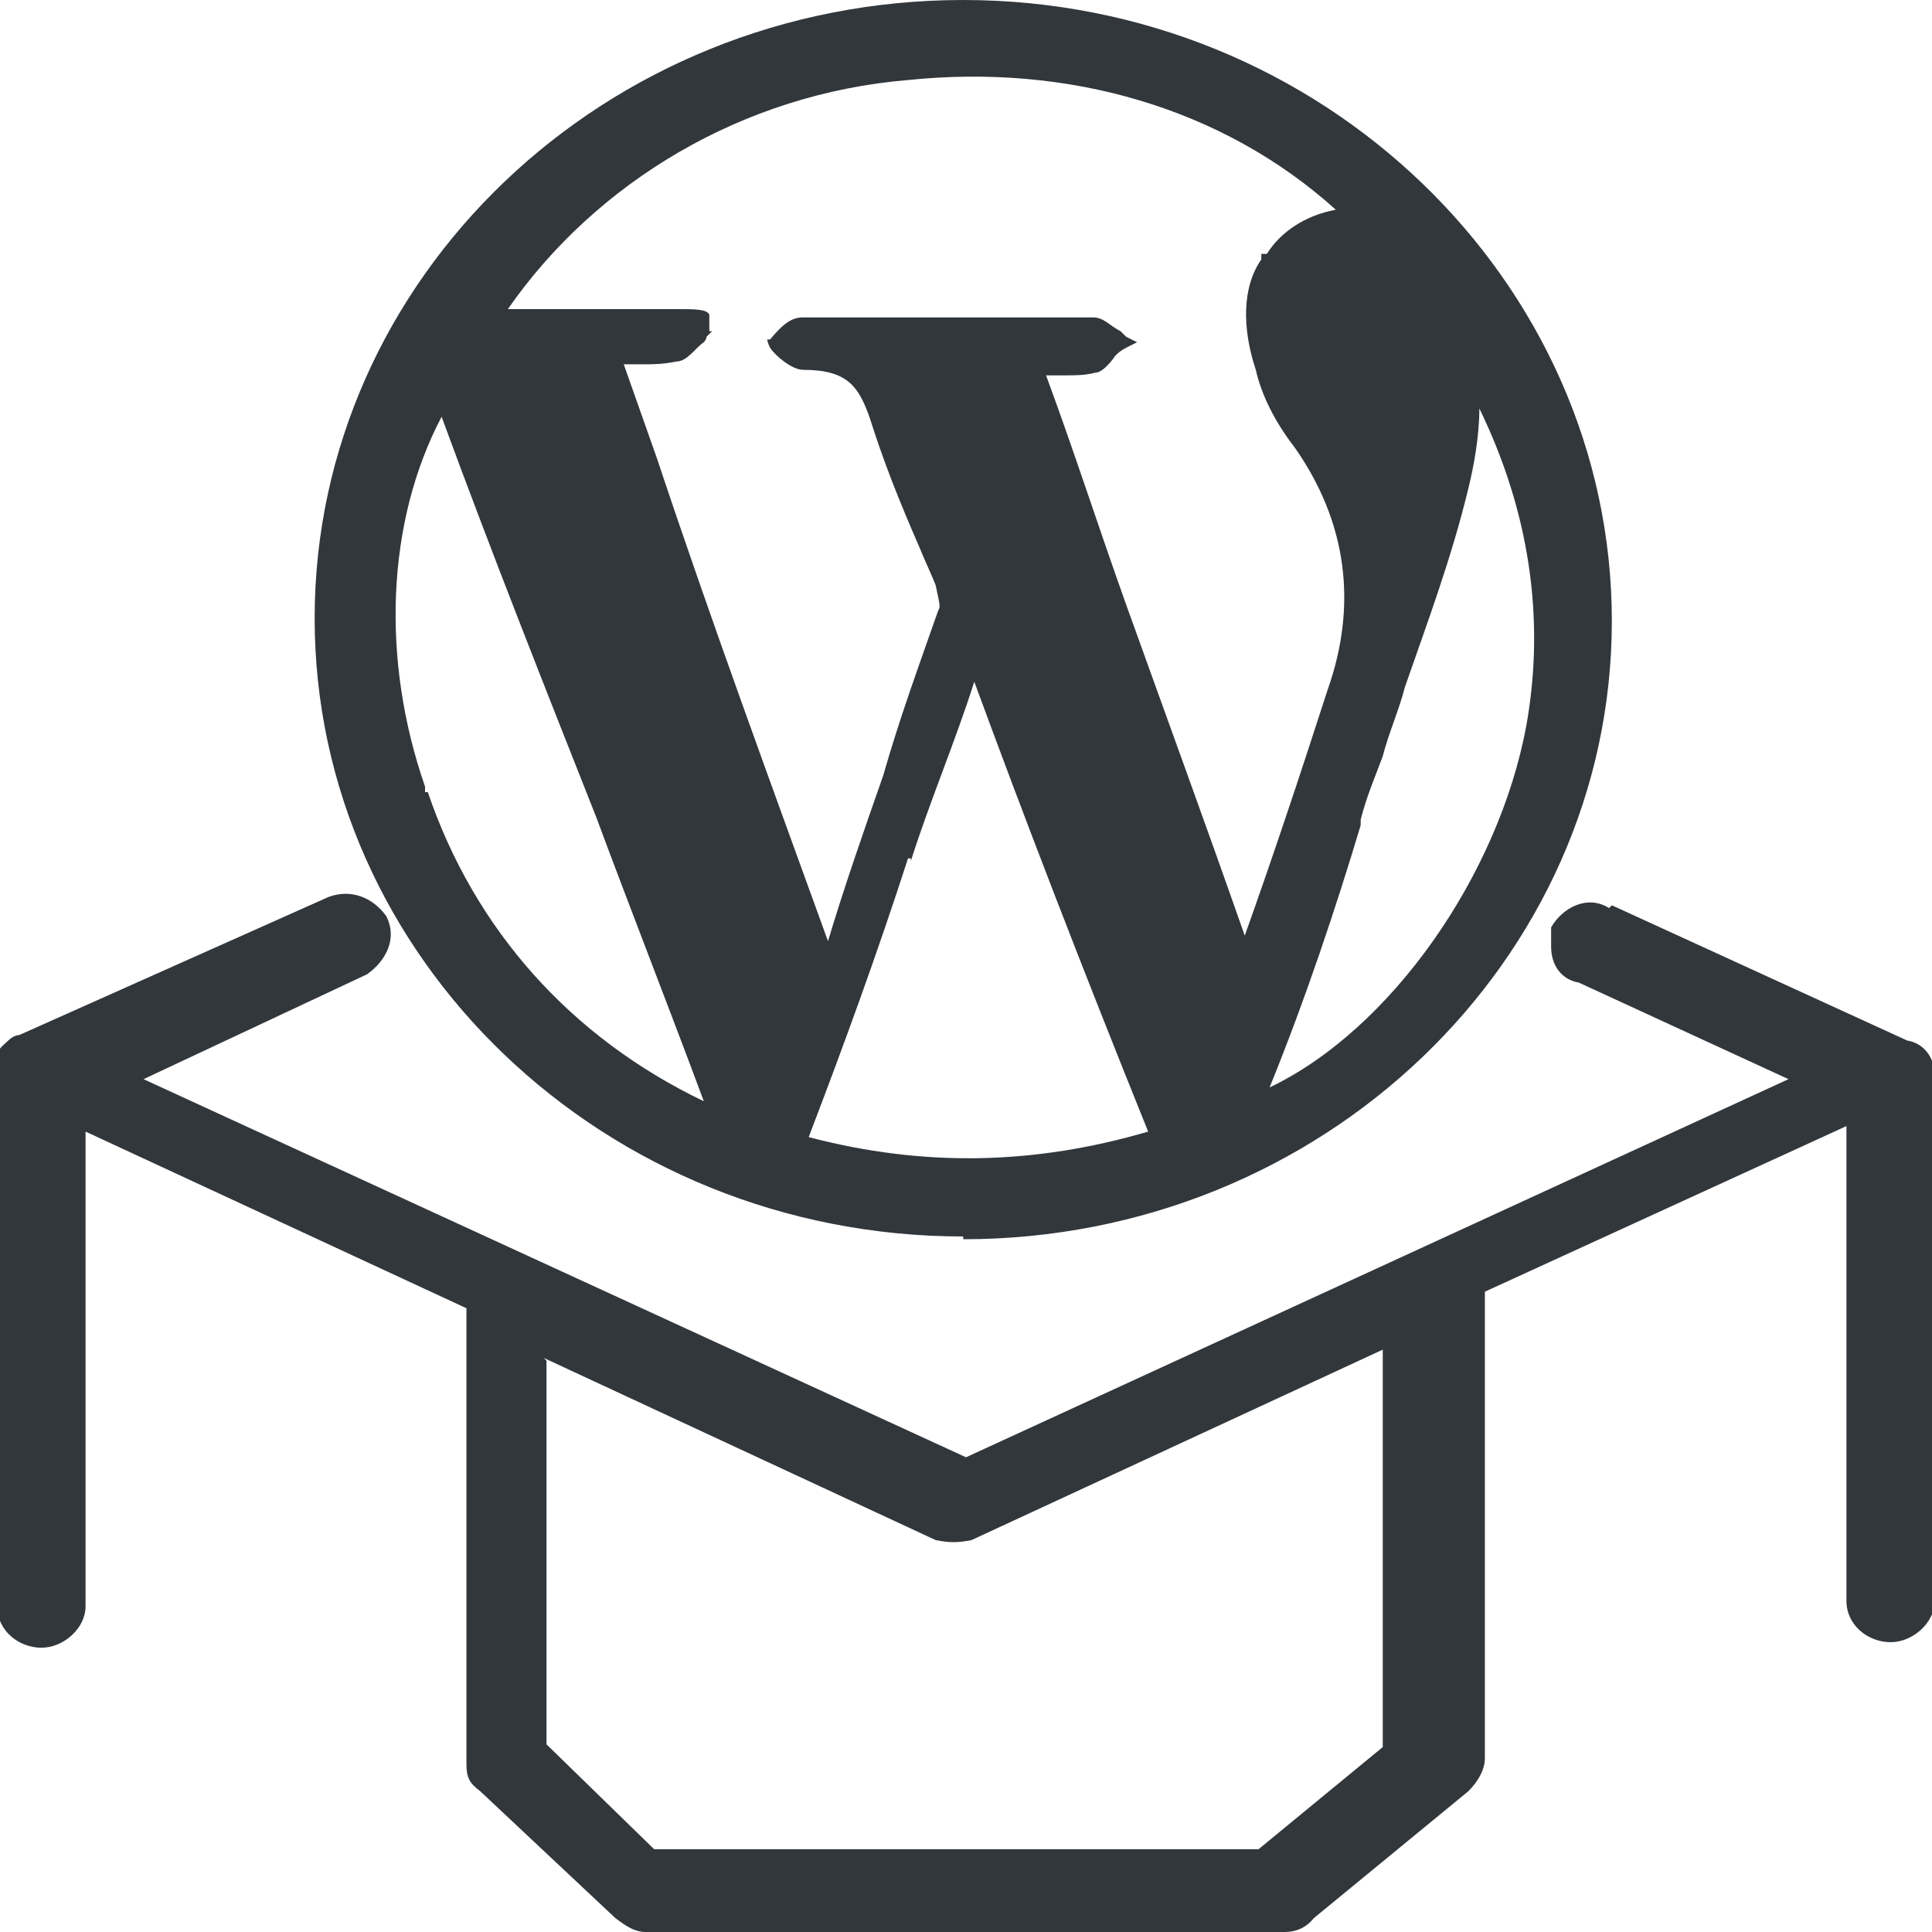
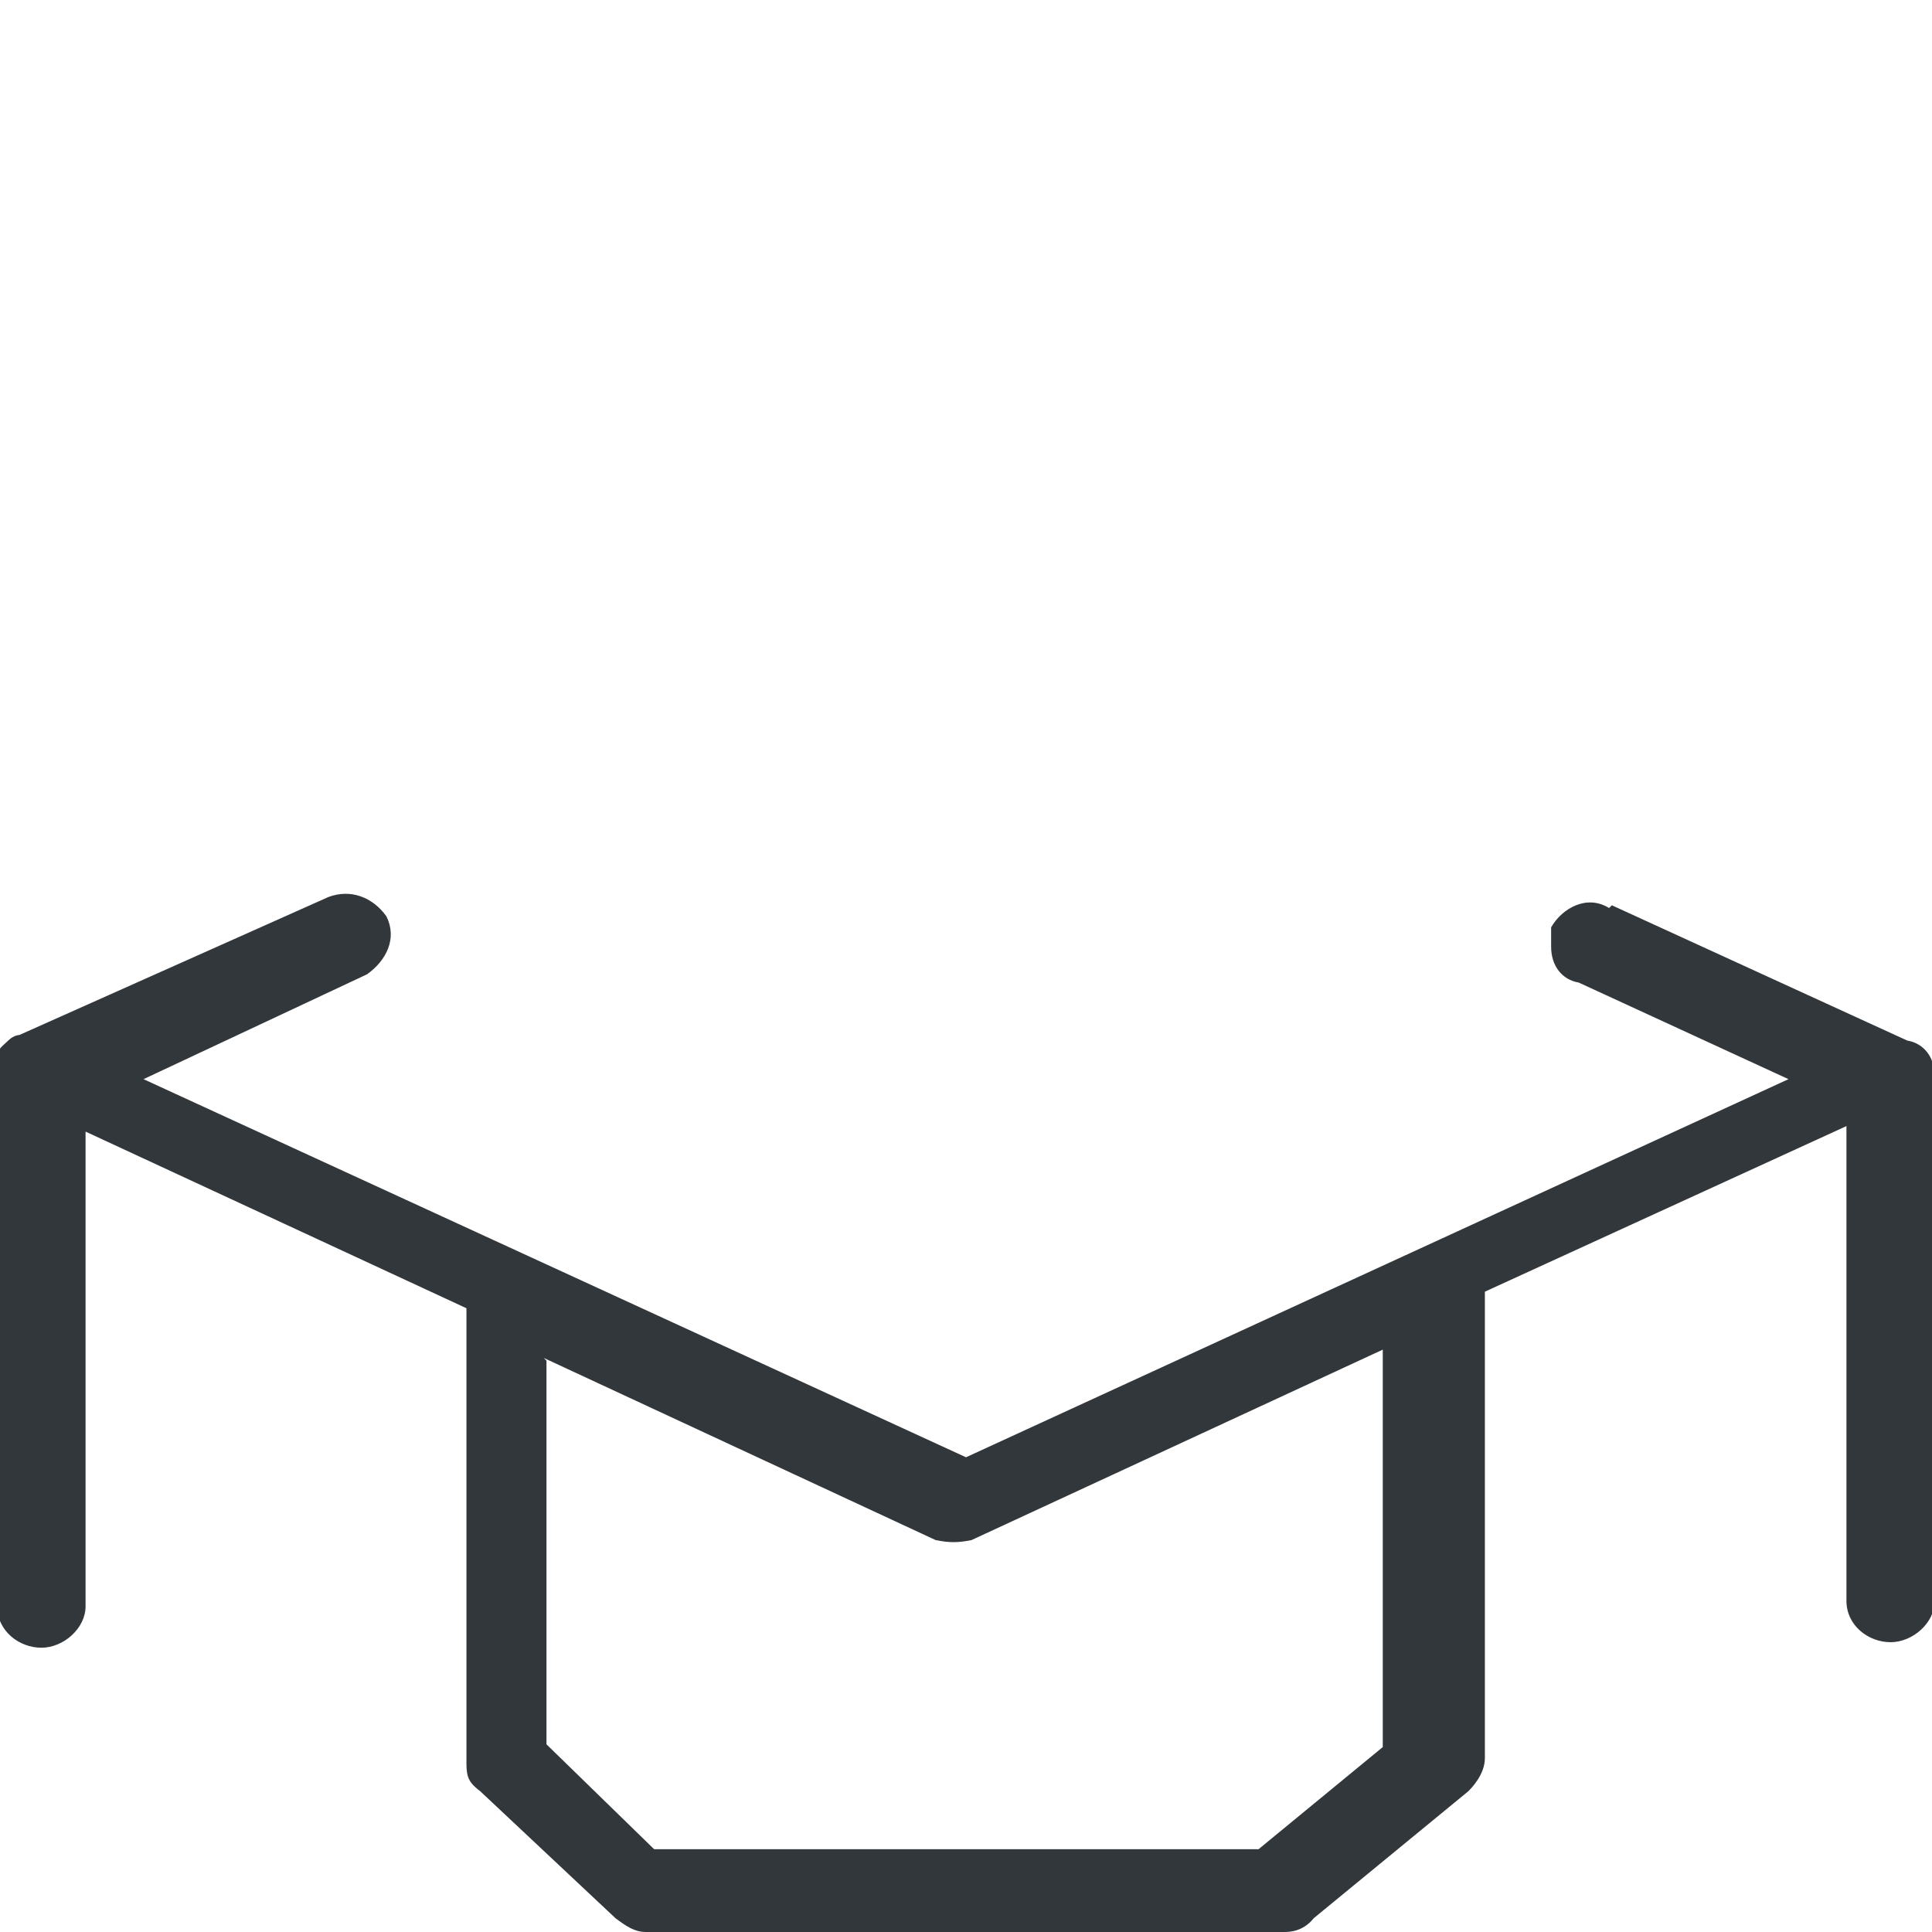
<svg xmlns="http://www.w3.org/2000/svg" id="Calque_1" version="1.1" viewBox="0 0 70 70">
  <defs>
    <style>
      .st0 {
        fill: #32373c;
      }
    </style>
  </defs>
-   <path class="st0" d="M34.9,44.9c13,0,23.5-10.1,23.5-22.4S47.9,0,34.9,0,11.4,10.1,11.4,22.4s10.5,22.4,23.5,22.4ZM15.4,28.5c-1.6-4.6-1.4-9.6.6-13.4,1.8,4.9,3.7,9.7,5.6,14.5,1.3,3.5,2.6,6.8,3.9,10.3-4.8-2.3-8.3-6.2-10-11.2h-.1ZM45.7,9.4c-.7,1-.7,2.5-.2,4,.2.9.7,1.9,1.4,2.8,1.9,2.7,2.3,5.7,1.2,8.8-1,3.1-2,6.1-3,8.9-1.4-4-2.9-8.1-4.3-12-1-2.8-1.9-5.6-2.9-8.3h.7c.4,0,.7,0,1.1-.1.2,0,.5-.3.7-.6.1-.1.2-.2.4-.3l.4-.2-.4-.2s-.1-.1-.2-.2c-.4-.2-.6-.5-1-.5h-10.5c-.4,0-.7.2-1.2.8h-.1c0,.1.1.3.1.3.2.3.8.8,1.2.8h0c1.6,0,2,.6,2.4,1.7.5,1.6,1.1,3.1,1.8,4.7.2.5.4.9.6,1.4.1.5.2.8.1.9-.7,2-1.4,3.9-2,6-.7,2-1.4,4-2,6h0c-2.1-5.8-4.2-11.5-6.2-17.5l-1.2-3.4h.7c.4,0,.7,0,1.2-.1.4,0,.7-.5,1-.7,0,0,.1-.1.1-.2l.2-.2h-.1v-.6c-.1-.2-.5-.2-1.2-.2h-6.1c3.2-4.6,8.5-7.8,14.5-8.3,5.8-.6,11.4,1,15.5,4.7-1.1.2-2,.8-2.5,1.6h-.2ZM33,31.2c.7-2.2,1.6-4.3,2.3-6.5,1.8,4.9,3.8,10.1,6.3,16.3-4.1,1.2-8.1,1.3-12.3.2,1.3-3.4,2.5-6.7,3.6-10.1h.1ZM49.3,29.7c.2-.8.5-1.5.8-2.3.2-.8.6-1.7.8-2.5.8-2.3,1.7-4.7,2.3-7.2.2-.8.4-1.9.4-2.9,1.8,3.7,2.4,7.6,1.7,11.5-1,5.4-4.9,11-9.3,13.1,1.3-3.2,2.4-6.5,3.3-9.5h0Z" />
  <path class="st0" d="M58.3,32.9c-.8-.5-1.7,0-2.1.7h0v.7c0,.7.4,1.2,1,1.3l7.6,3.5-29.8,13.7-29.8-13.7,8.1-3.8c.7-.5,1.1-1.3.7-2.1-.5-.7-1.3-1-2.1-.7L.7,37.5s-.2,0-.4.2c-.2.2-.4.3-.4.6v19.9c0,.9.8,1.5,1.6,1.5s1.6-.7,1.6-1.5v-17.2l13.8,6.4v16.5c0,.5.1.7.5,1l4.9,4.6c.4.3.7.5,1.1.5h23.1c.2,0,.7,0,1.1-.5l5.6-4.6c.1-.1.6-.6.6-1.2v-16.9l13.1-6v17.2c0,.9.8,1.5,1.6,1.5s1.6-.7,1.6-1.5v-19c0-.7-.4-1.2-1-1.3l-10.7-4.9ZM19.7,49.2l14.2,6.6c.5.1.8.1,1.3,0l14.9-6.9v14.4l-4.5,3.7h-21.9l-3.9-3.8s0-13.9,0-13.9Z" />
</svg>